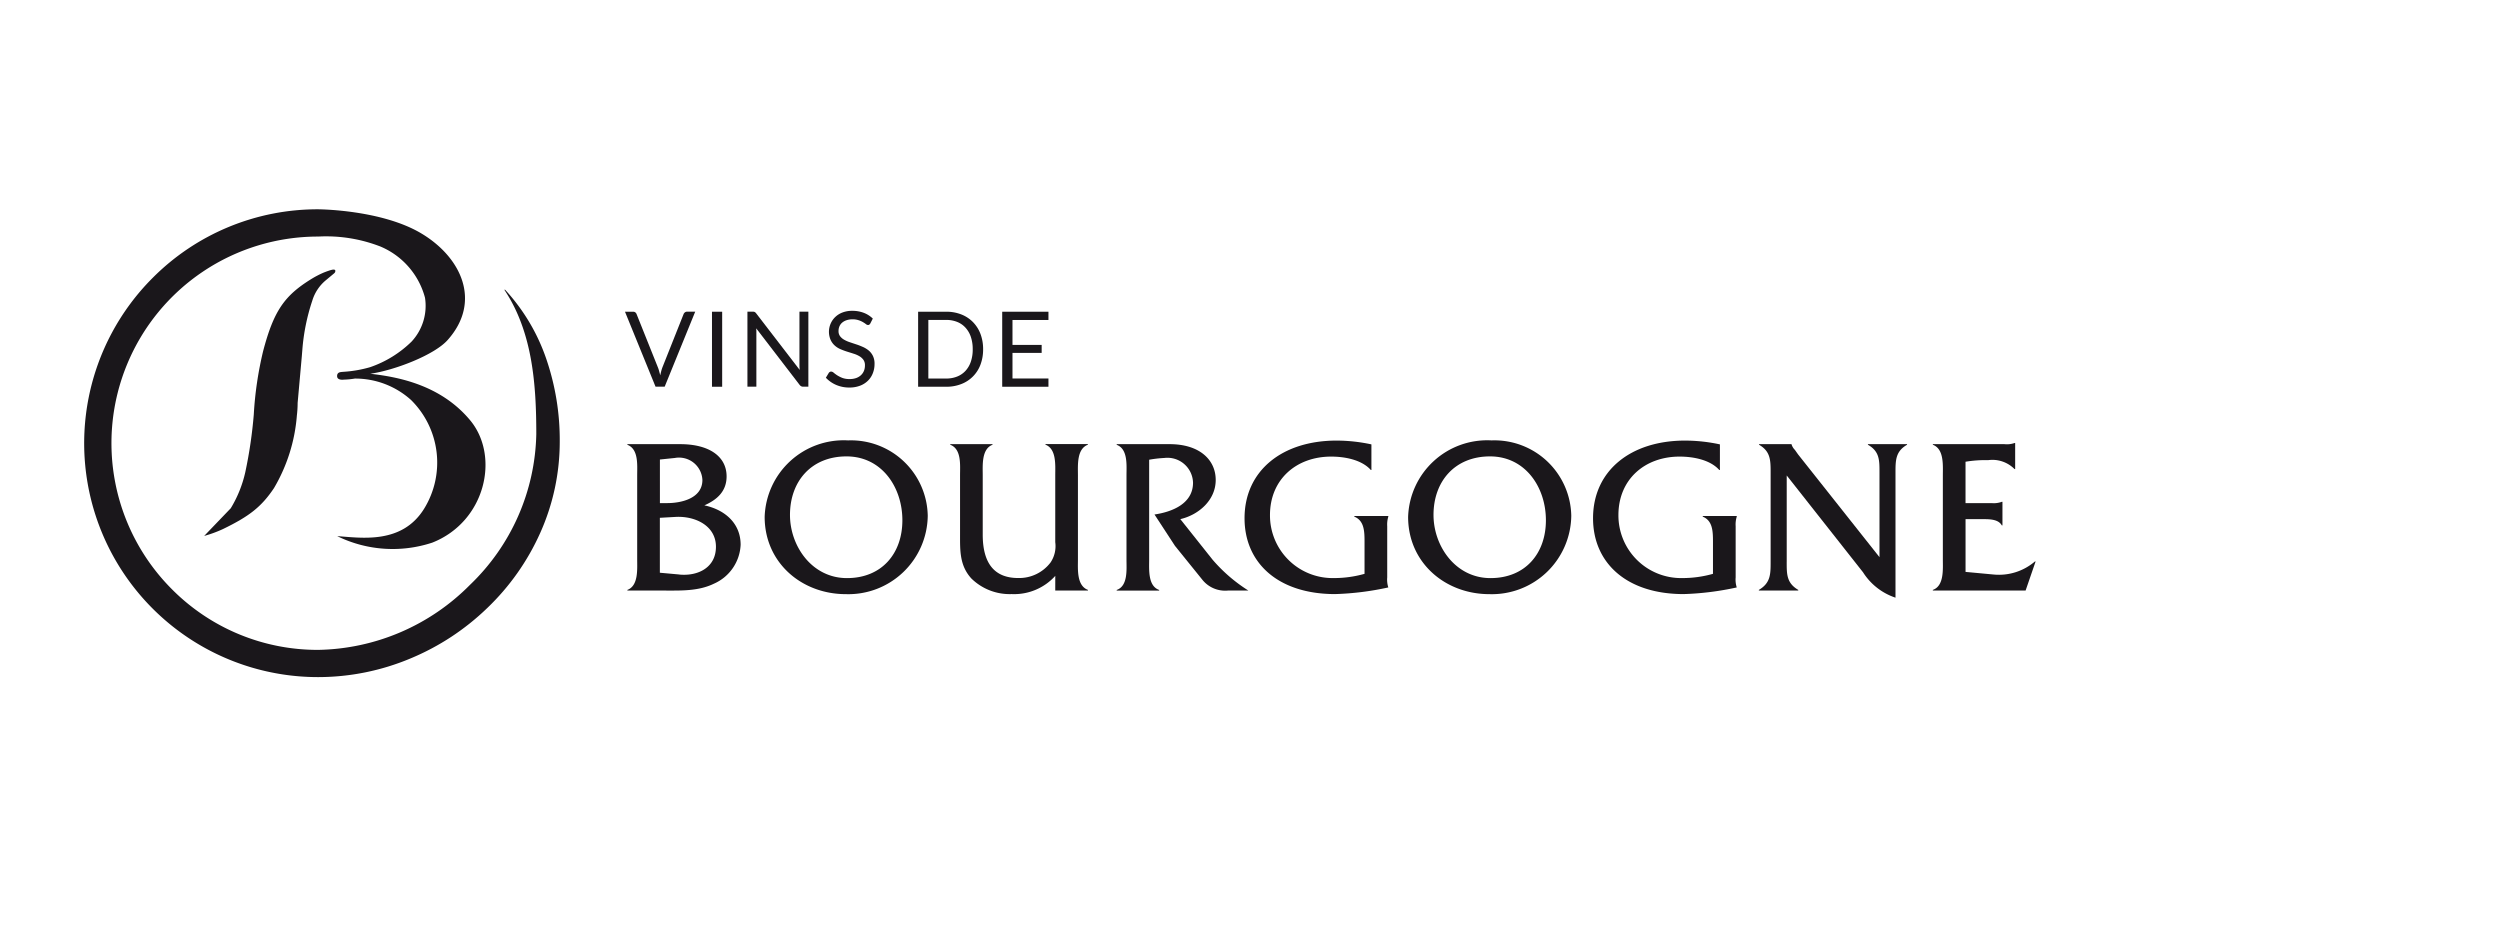
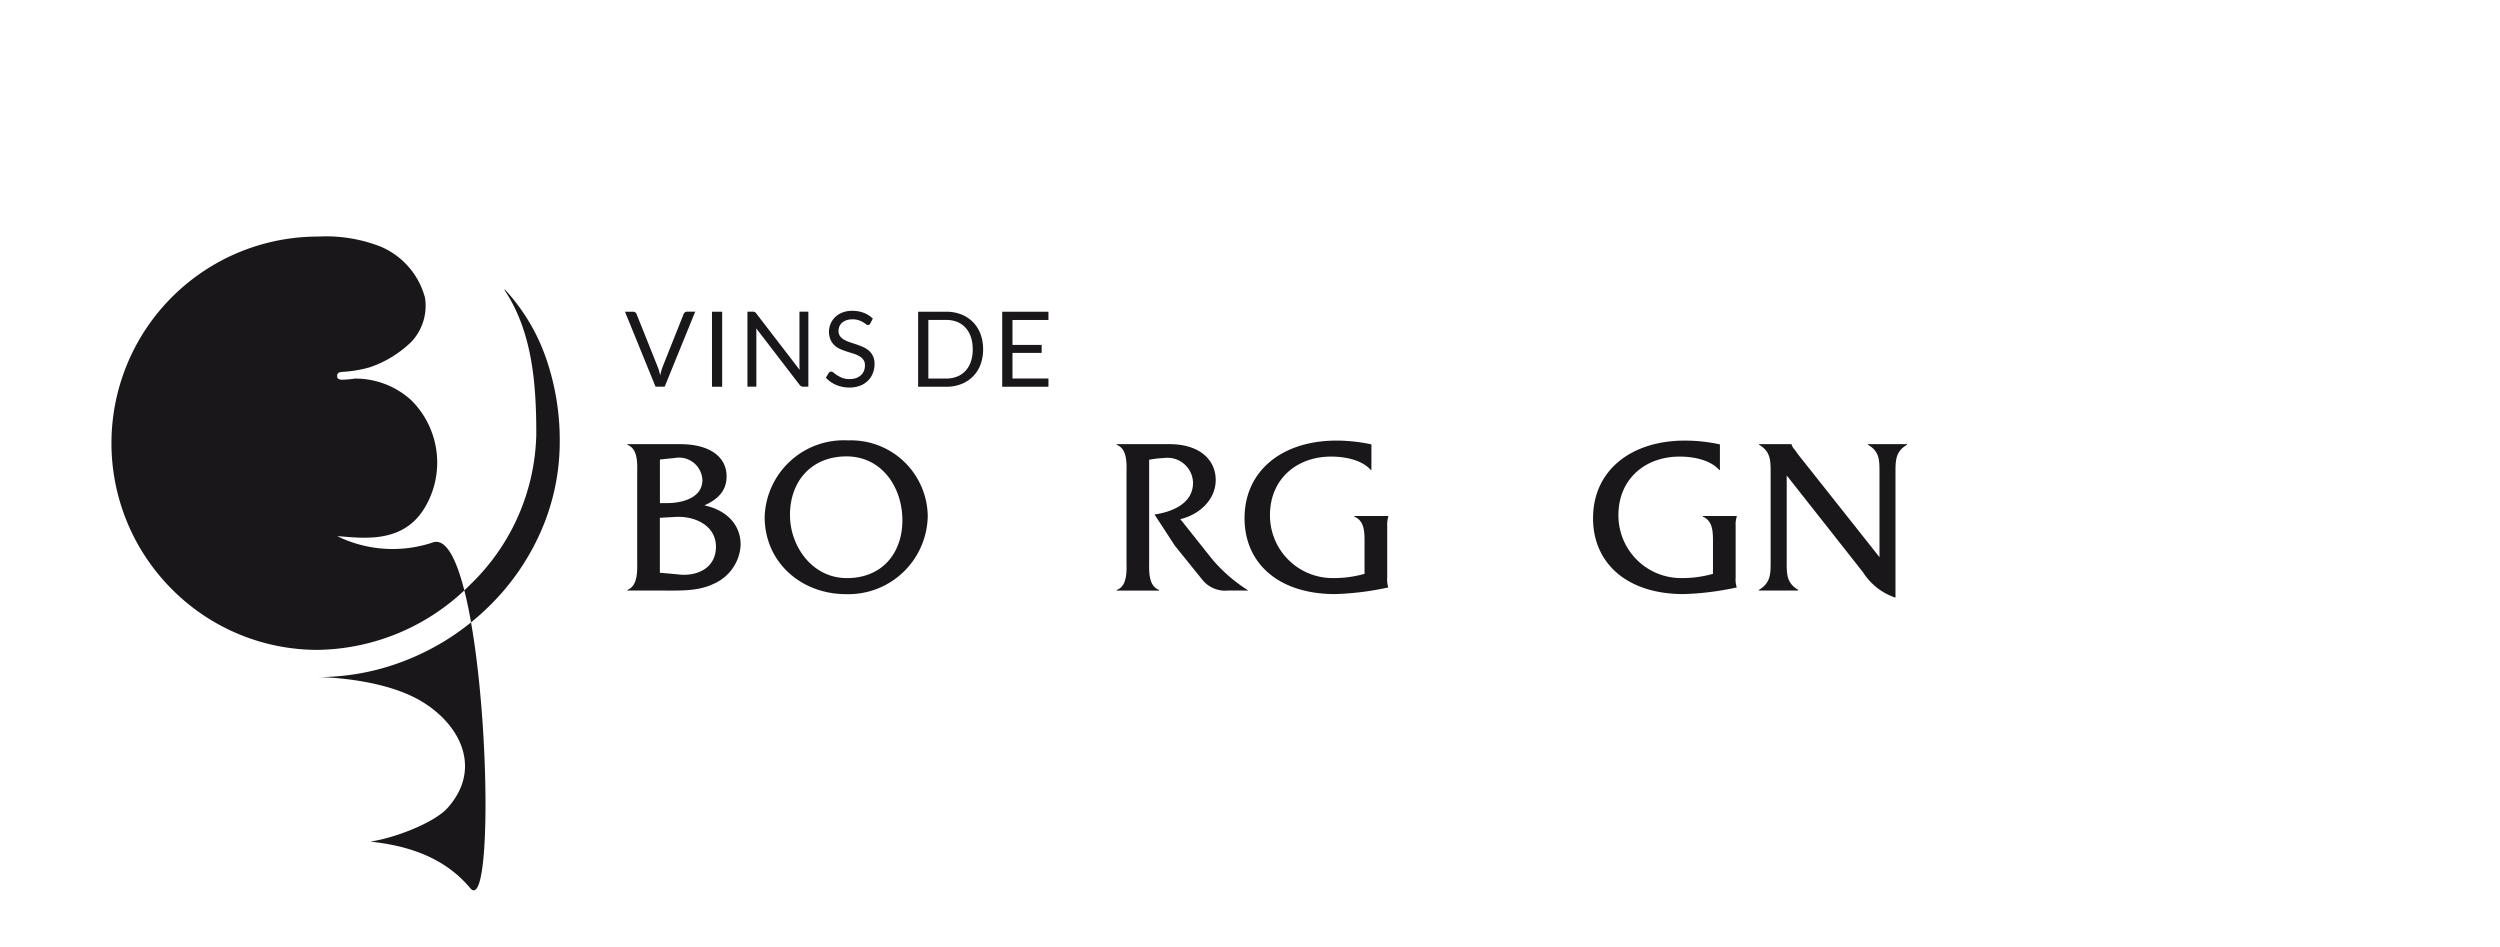
<svg xmlns="http://www.w3.org/2000/svg" id="Groupe_407" data-name="Groupe 407" width="285" height="108" viewBox="0 0 285 108">
  <rect id="Rectangle_47" data-name="Rectangle 47" width="285" height="108" transform="translate(0 0)" fill="#fff" />
  <g id="Header" transform="translate(9.598 23.86)">
    <g id="Groupe_21" data-name="Groupe 21" transform="translate(0 0)">
      <g id="Groupe_18" data-name="Groupe 18" transform="translate(61.648 11.57)">
        <path id="Tracé_12" data-name="Tracé 12" d="M98.256,18.606h.922a.4.4,0,0,1,.251.075.454.454,0,0,1,.144.195l2.416,6.036a3.362,3.362,0,0,1,.151.445c.044.157.088.32.132.5.038-.169.075-.339.119-.5a3.712,3.712,0,0,1,.144-.445l2.4-6.036a.448.448,0,0,1,.144-.188.382.382,0,0,1,.251-.088h.929l-3.482,8.552h-1.042L98.25,18.6Z" transform="translate(-98.25 -18.5)" fill="#1a171b" />
        <path id="Tracé_13" data-name="Tracé 13" d="M115.221,27.162H114.06V18.61h1.161Z" transform="translate(-104.14 -18.503)" fill="#1a171b" />
        <path id="Tracé_14" data-name="Tracé 14" d="M121.335,18.644a.534.534,0,0,1,.169.157l4.957,6.444c-.013-.1-.019-.2-.025-.3s-.006-.188-.006-.282V18.6h1.016v8.552h-.584a.439.439,0,0,1-.232-.05.58.58,0,0,1-.182-.157L121.5,20.5c.006.1.013.2.019.295v6.356H120.5V18.6h.6a.557.557,0,0,1,.232.038Z" transform="translate(-106.539 -18.5)" fill="#1a171b" />
        <path id="Tracé_15" data-name="Tracé 15" d="M139.816,19.883a.491.491,0,0,1-.113.132.245.245,0,0,1-.157.044.386.386,0,0,1-.232-.1,3.158,3.158,0,0,0-.339-.226,2.443,2.443,0,0,0-.5-.22,2.107,2.107,0,0,0-.7-.1,2.059,2.059,0,0,0-.684.107,1.5,1.5,0,0,0-.5.282,1.178,1.178,0,0,0-.3.42,1.315,1.315,0,0,0-.1.527.941.941,0,0,0,.176.59,1.537,1.537,0,0,0,.464.4,3.532,3.532,0,0,0,.659.289c.245.082.5.169.753.251s.508.188.753.295a2.928,2.928,0,0,1,.659.414,1.9,1.9,0,0,1,.464.615,2.025,2.025,0,0,1,.176.9,2.81,2.81,0,0,1-.195,1.054,2.372,2.372,0,0,1-.558.853,2.556,2.556,0,0,1-.9.571,3.345,3.345,0,0,1-1.217.207,3.719,3.719,0,0,1-1.512-.3,3.523,3.523,0,0,1-1.167-.816l.333-.552a.326.326,0,0,1,.119-.107.25.25,0,0,1,.151-.044.472.472,0,0,1,.289.132,4.508,4.508,0,0,0,.4.295,3.6,3.6,0,0,0,.584.295,2.329,2.329,0,0,0,.835.132,2.2,2.2,0,0,0,.734-.113,1.57,1.57,0,0,0,.546-.32,1.417,1.417,0,0,0,.345-.489,1.638,1.638,0,0,0,.119-.64,1.051,1.051,0,0,0-.176-.634,1.489,1.489,0,0,0-.464-.414,2.965,2.965,0,0,0-.653-.282c-.245-.082-.5-.157-.753-.238a7.728,7.728,0,0,1-.753-.282,2.283,2.283,0,0,1-.653-.42,1.958,1.958,0,0,1-.464-.64,2.336,2.336,0,0,1,.515-2.585,2.406,2.406,0,0,1,.828-.527,3.023,3.023,0,0,1,1.129-.195,3.606,3.606,0,0,1,1.305.226,2.978,2.978,0,0,1,1.035.659l-.282.552Z" transform="translate(-111.844 -18.44)" fill="#1a171b" />
        <path id="Tracé_16" data-name="Tracé 16" d="M158.92,22.889a4.882,4.882,0,0,1-.3,1.751,3.8,3.8,0,0,1-.86,1.349,3.758,3.758,0,0,1-1.33.866,4.583,4.583,0,0,1-1.719.307h-3.2V18.61h3.2a4.583,4.583,0,0,1,1.719.307,3.8,3.8,0,0,1,1.33.872,3.879,3.879,0,0,1,.86,1.355,4.858,4.858,0,0,1,.3,1.751Zm-1.186,0a4.306,4.306,0,0,0-.213-1.412,2.92,2.92,0,0,0-.609-1.048,2.552,2.552,0,0,0-.954-.659,3.326,3.326,0,0,0-1.249-.226h-2.033v6.682h2.033A3.326,3.326,0,0,0,155.959,26a2.612,2.612,0,0,0,.954-.653,2.92,2.92,0,0,0,.609-1.048,4.267,4.267,0,0,0,.213-1.406Z" transform="translate(-118.091 -18.503)" fill="#1a171b" />
        <path id="Tracé_17" data-name="Tracé 17" d="M172.061,18.61v.941h-4.1v2.842h3.326v.91h-3.326v2.918h4.1v.941H166.79V18.61Z" transform="translate(-123.784 -18.503)" fill="#1a171b" />
      </g>
      <g id="Groupe_19" data-name="Groupe 19" transform="translate(61.924 26.338)">
        <path id="Tracé_18" data-name="Tracé 18" d="M99.807,46.221c0-1.142.176-2.993-1.117-3.476V42.67H104.7c3.351,0,5.3,1.424,5.3,3.677,0,1.7-1.092,2.667-2.535,3.3,2.284.483,4.135,2,4.135,4.493a5.094,5.094,0,0,1-3.043,4.436c-1.776.866-3.784.784-5.685.784H98.69v-.075c1.267-.483,1.117-2.334,1.117-3.5Zm3.426,3.169c1.65,0,4.009-.558,4.009-2.635a2.669,2.669,0,0,0-3.144-2.51l-1.7.176V49.39Zm1.368,8.144c2.083.207,4.185-.759,4.185-3.169s-2.384-3.526-4.618-3.4l-1.776.1v6.262l2.209.2Z" transform="translate(-98.69 -42.234)" fill="#1a171b" />
        <path id="Tracé_19" data-name="Tracé 19" d="M142.222,50.581a9.052,9.052,0,0,1-9.337,8.929c-5.051,0-9.255-3.6-9.255-8.8a9.02,9.02,0,0,1,9.512-8.728A8.754,8.754,0,0,1,142.222,50.581Zm-15.705-.1c0,3.551,2.51,7.2,6.494,7.2s6.319-2.817,6.319-6.595-2.359-7.279-6.369-7.279-6.444,2.842-6.444,6.67Z" transform="translate(-107.981 -41.975)" fill="#1a171b" />
-         <path id="Tracé_20" data-name="Tracé 20" d="M169.322,57.678a6.312,6.312,0,0,1-4.969,2.077,6.235,6.235,0,0,1-4.593-1.776c-1.343-1.468-1.293-3.169-1.293-5v-6.77c0-1.142.182-2.993-1.117-3.476v-.075h4.819v.075c-1.267.483-1.117,2.334-1.117,3.476v6.77c0,3.376,1.418,4.944,4.035,4.944a4.483,4.483,0,0,0,3.7-1.776,3.339,3.339,0,0,0,.533-2.309V46.2c0-1.142.151-2.993-1.117-3.476V42.65h4.819l.025.075c-1.293.483-1.142,2.334-1.142,3.5V55.8c0,1.142-.151,2.993,1.142,3.476v.075h-3.727Z" transform="translate(-120.543 -42.227)" fill="#1a171b" />
        <path id="Tracé_21" data-name="Tracé 21" d="M193.626,42.67c3.4,0,5.252,1.776,5.252,4.085s-1.958,3.984-4.035,4.461l3.652,4.593a17.984,17.984,0,0,0,4.11,3.551h-2.334a3.334,3.334,0,0,1-2.943-1.267l-3.093-3.828L191.9,50.689c2.033-.3,4.392-1.242,4.392-3.627a2.918,2.918,0,0,0-3.275-2.817,13.464,13.464,0,0,0-1.726.2v11.37c0,1.167-.151,3.018,1.142,3.476v.075H187.59v-.075c1.3-.458,1.117-2.334,1.117-3.476V46.247c0-1.167.182-3.018-1.117-3.5V42.67h6.036Z" transform="translate(-131.809 -42.234)" fill="#1a171b" />
        <path id="Tracé_22" data-name="Tracé 22" d="M225.289,45.371h-.075c-1.042-1.167-2.968-1.525-4.518-1.525-3.959,0-6.977,2.585-6.977,6.67a7.138,7.138,0,0,0,7.253,7.178,12.748,12.748,0,0,0,3.526-.483V53.559c0-1.167-.025-2.409-1.167-2.867v-.075h3.878v.075a3.041,3.041,0,0,0-.125,1.092v5.835a2.915,2.915,0,0,0,.125,1.142,32.623,32.623,0,0,1-6.068.759c-6.494,0-10.322-3.551-10.322-8.646,0-5.453,4.336-8.853,10.479-8.853a18.99,18.99,0,0,1,3.984.433v2.918Z" transform="translate(-140.463 -41.992)" fill="#1a171b" />
-         <path id="Tracé_23" data-name="Tracé 23" d="M259.138,50.581A9.052,9.052,0,0,1,249.8,59.51c-5.051,0-9.261-3.6-9.261-8.8a9.02,9.02,0,0,1,9.512-8.728A8.76,8.76,0,0,1,259.138,50.581Zm-15.705-.1c0,3.551,2.51,7.2,6.494,7.2s6.319-2.817,6.319-6.595-2.359-7.279-6.369-7.279-6.444,2.842-6.444,6.67Z" transform="translate(-151.535 -41.975)" fill="#1a171b" />
        <path id="Tracé_24" data-name="Tracé 24" d="M288.6,45.371h-.075c-1.042-1.167-2.968-1.525-4.518-1.525-3.959,0-6.977,2.585-6.977,6.67a7.142,7.142,0,0,0,7.253,7.178,12.748,12.748,0,0,0,3.526-.483V53.559c0-1.167-.025-2.409-1.167-2.867v-.075h3.878v.075a3.041,3.041,0,0,0-.125,1.092v5.835a2.914,2.914,0,0,0,.125,1.142,32.557,32.557,0,0,1-6.061.759c-6.494,0-10.322-3.551-10.322-8.646,0-5.453,4.336-8.853,10.479-8.853a18.99,18.99,0,0,1,3.984.433Z" transform="translate(-164.052 -41.992)" fill="#1a171b" />
        <path id="Tracé_25" data-name="Tracé 25" d="M307.435,56.056c0,1.424-.025,2.435,1.318,3.225v.075H304.26v-.075c1.343-.791,1.343-1.8,1.343-3.225V45.935c0-1.418,0-2.435-1.318-3.2V42.66h3.7v.025a1.521,1.521,0,0,0,.383.634l.358.508,9.286,11.721V45.935c0-1.418.025-2.435-1.318-3.2V42.66h4.461v.075c-1.318.759-1.318,1.776-1.318,3.2V60.166a6.992,6.992,0,0,1-3.7-2.893l-8.7-11.037v9.82Z" transform="translate(-175.273 -42.23)" fill="#1a171b" />
-         <path id="Tracé_26" data-name="Tracé 26" d="M339.6,57.155l3.219.3a6.3,6.3,0,0,0,4.693-1.493h.075l-1.142,3.319H335.87v-.075c1.293-.458,1.142-2.334,1.142-3.476V46.162c0-1.167.151-3.018-1.142-3.5v-.075h8.119a2.614,2.614,0,0,0,1.192-.125h.075v2.968h-.075a3.547,3.547,0,0,0-2.993-1.016,13.932,13.932,0,0,0-2.591.182v4.719h3.018a2.626,2.626,0,0,0,1.117-.151h.075v2.686h-.075c-.408-.734-1.468-.709-2.259-.709H339.6v6.011Z" transform="translate(-187.049 -42.156)" fill="#1a171b" />
      </g>
      <g id="Groupe_20" data-name="Groupe 20">
        <path id="Tracé_27" data-name="Tracé 27" d="M24.812,38.189a13.667,13.667,0,0,0,1.669-4.116,51.472,51.472,0,0,0,.973-6.595,40.611,40.611,0,0,1,1.067-7.235c1.211-4.593,2.428-6.319,5.49-8.213a11,11,0,0,1,1.424-.74c1-.389,1.173-.376,1.293-.282a.259.259,0,0,1,.019.151.327.327,0,0,1-.119.207l-.056.05-.96.8A4.837,4.837,0,0,0,34.123,14.5a23.3,23.3,0,0,0-1.136,5.635l-.056.69-.477,5.321a12.457,12.457,0,0,1-.088,1.443,19.212,19.212,0,0,1-2.61,8.276c-1.437,2.146-2.83,3.219-5.817,4.668a13.819,13.819,0,0,1-2.14.784l3.006-3.131Z" transform="translate(-8.121 -4.08)" fill="#1a171b" />
-         <path id="Tracé_28" data-name="Tracé 28" d="M33.657,4.2a17.089,17.089,0,0,0-6.99-1.092A23.555,23.555,0,0,0,10.014,43.326a23.4,23.4,0,0,0,16.653,6.9,24.923,24.923,0,0,0,17.318-7.417A24.472,24.472,0,0,0,51.54,25.632c0-5.71-.439-11.658-3.633-16.439l.056-.044a22.21,22.21,0,0,1,4.706,7.881A28.512,28.512,0,0,1,54.213,26.5a25.4,25.4,0,0,1-2.234,10.41,27.273,27.273,0,0,1-6.017,8.533,28.083,28.083,0,0,1-8.778,5.766,27.236,27.236,0,0,1-10.516,2.121A26.661,26.661,0,0,1,7.812,7.812,26.515,26.515,0,0,1,26.667,0s7.184.025,11.752,2.742,6.915,7.749,3.043,12.129c-1.525,1.757-6.18,3.508-8.853,3.878,3.018.345,7.975,1.2,11.388,5.3S45.767,35.6,39.681,38a14.369,14.369,0,0,1-10.836-.74c2.723.182,7.379.966,9.914-3.137a10.027,10.027,0,0,0-1.493-12.38,9.506,9.506,0,0,0-6.406-2.447,9.362,9.362,0,0,1-1.3.125s-.715.1-.728-.389.414-.471.64-.5A14.086,14.086,0,0,0,32.59,18a12.562,12.562,0,0,0,4.737-2.924,5.986,5.986,0,0,0,1.525-4.995,8.768,8.768,0,0,0-5.2-5.886Z" transform="translate(0 0)" fill="#1a171b" />
+         <path id="Tracé_28" data-name="Tracé 28" d="M33.657,4.2a17.089,17.089,0,0,0-6.99-1.092A23.555,23.555,0,0,0,10.014,43.326a23.4,23.4,0,0,0,16.653,6.9,24.923,24.923,0,0,0,17.318-7.417A24.472,24.472,0,0,0,51.54,25.632c0-5.71-.439-11.658-3.633-16.439l.056-.044a22.21,22.21,0,0,1,4.706,7.881A28.512,28.512,0,0,1,54.213,26.5a25.4,25.4,0,0,1-2.234,10.41,27.273,27.273,0,0,1-6.017,8.533,28.083,28.083,0,0,1-8.778,5.766,27.236,27.236,0,0,1-10.516,2.121s7.184.025,11.752,2.742,6.915,7.749,3.043,12.129c-1.525,1.757-6.18,3.508-8.853,3.878,3.018.345,7.975,1.2,11.388,5.3S45.767,35.6,39.681,38a14.369,14.369,0,0,1-10.836-.74c2.723.182,7.379.966,9.914-3.137a10.027,10.027,0,0,0-1.493-12.38,9.506,9.506,0,0,0-6.406-2.447,9.362,9.362,0,0,1-1.3.125s-.715.1-.728-.389.414-.471.64-.5A14.086,14.086,0,0,0,32.59,18a12.562,12.562,0,0,0,4.737-2.924,5.986,5.986,0,0,0,1.525-4.995,8.768,8.768,0,0,0-5.2-5.886Z" transform="translate(0 0)" fill="#1a171b" />
      </g>
    </g>
  </g>
</svg>